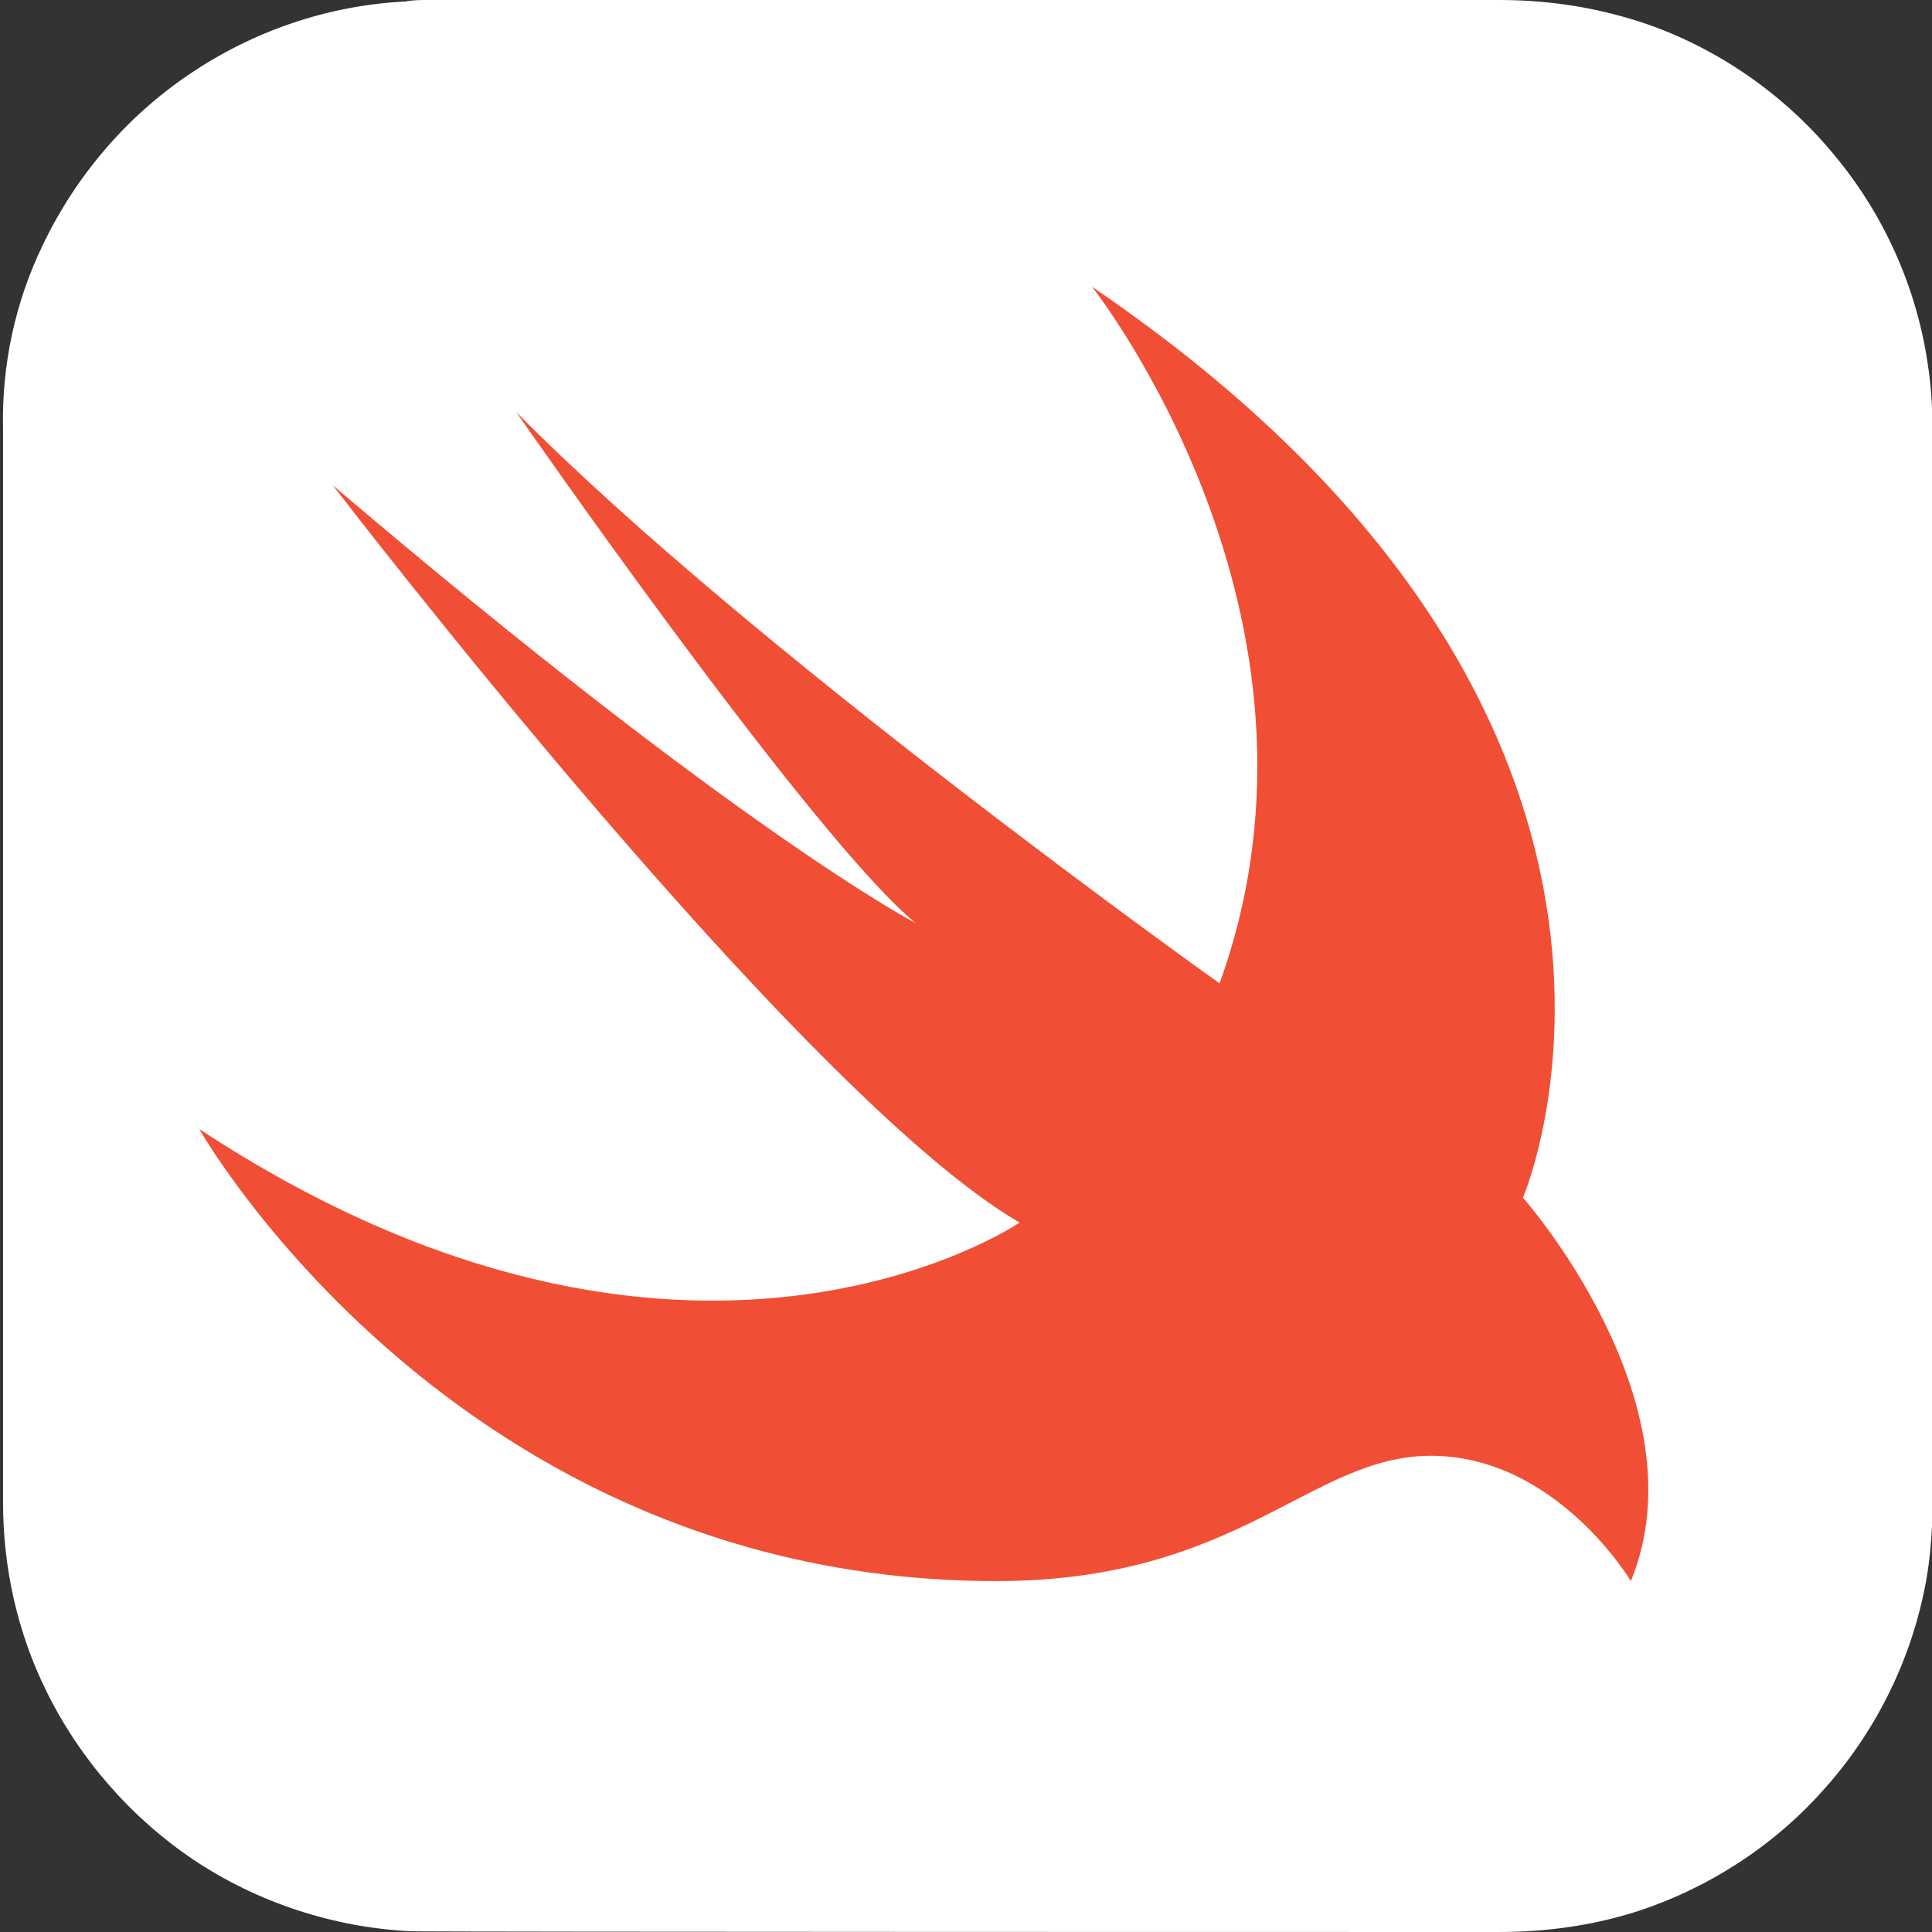
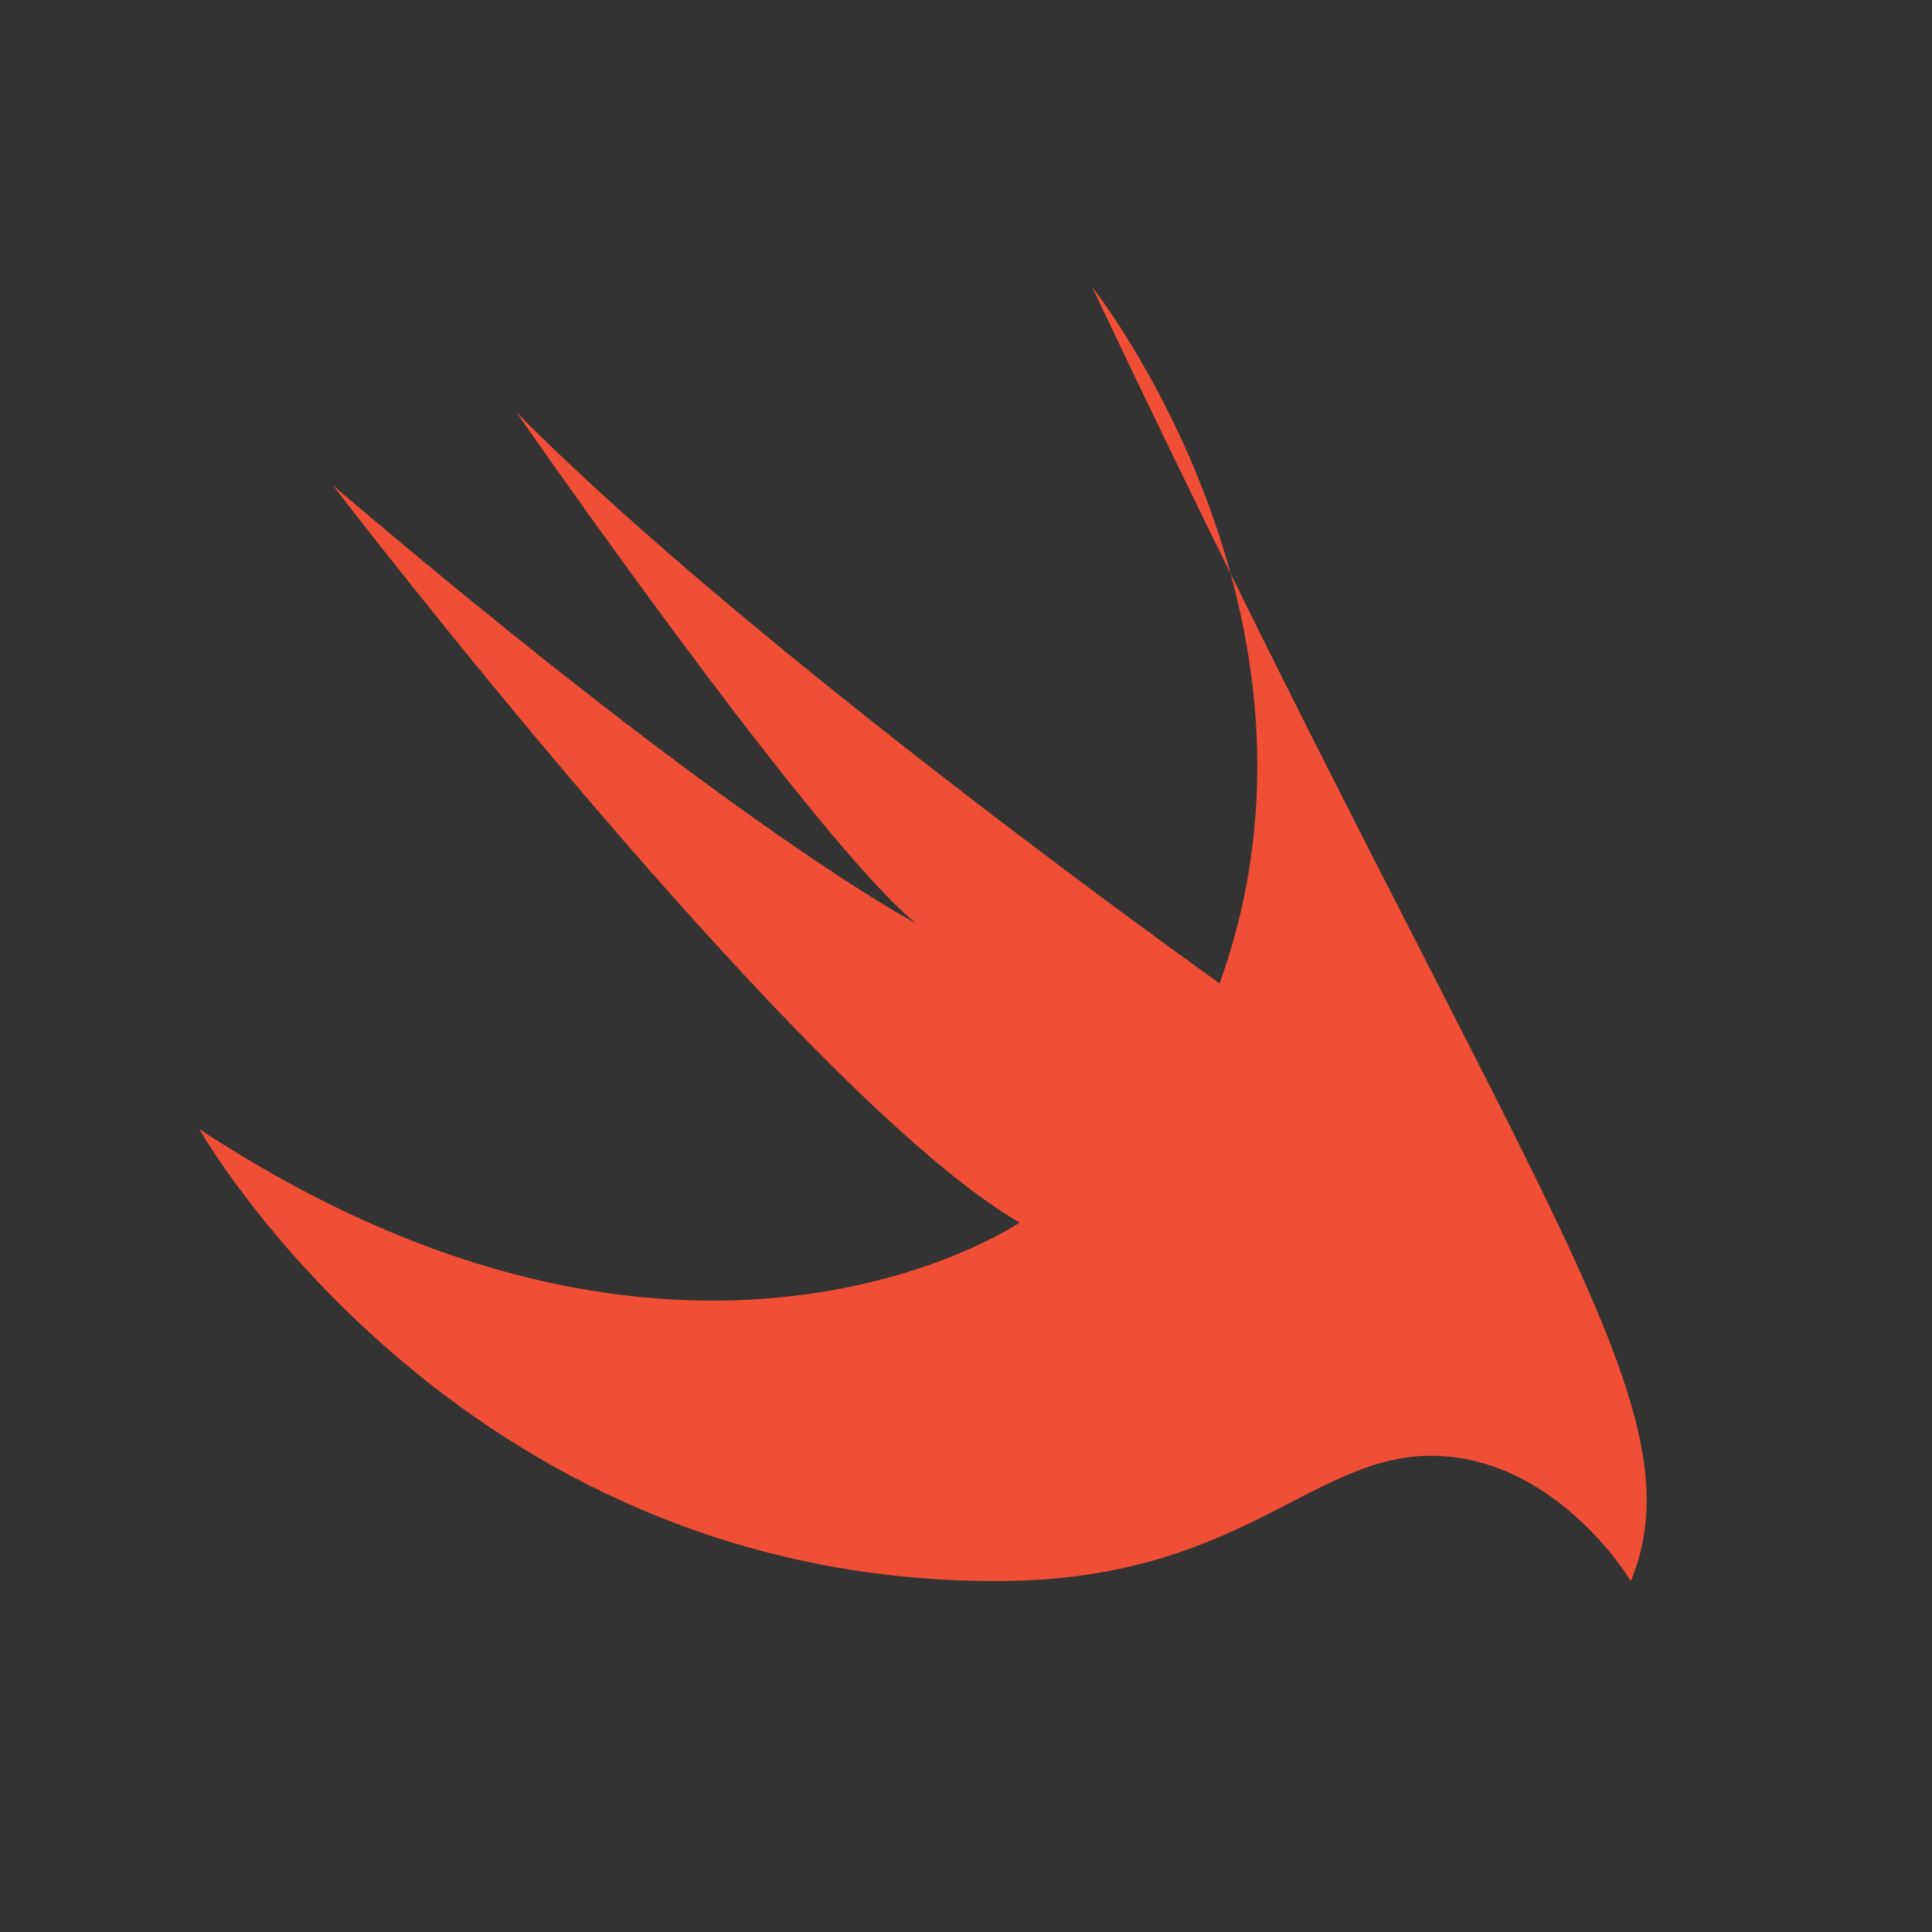
<svg xmlns="http://www.w3.org/2000/svg" width="80" height="80" viewBox="0 0 80 80" fill="none">
  <rect x="0" y="0" width="80" height="80" fill="#333333" stroke="none" />
  <g clip-path="url(#clip0_1029_2563)">
-     <path d="M17.782 0H62.094C64.251 0 66.344 0.344 68.376 1.062C71.313 2.125 73.969 4 75.969 6.438C78.001 8.875 79.344 11.875 79.813 15C80.001 16.156 80.032 17.312 80.032 18.469V61.688C80.032 63.062 79.969 64.469 79.688 65.812C79.063 68.906 77.594 71.812 75.469 74.156C73.376 76.5 70.626 78.25 67.657 79.188C65.844 79.75 63.969 80 62.063 80C61.219 80 17.657 80 17.001 79.969C13.813 79.812 10.657 78.781 8.001 77C5.407 75.25 3.282 72.812 1.907 70C0.72 67.594 0.126 64.906 0.126 62.219V17.781C0.063 15.125 0.626 12.5 1.782 10.125C3.126 7.312 5.22 4.844 7.813 3.094C10.47 1.281 13.595 0.219 16.782 0.062C17.095 0 17.438 0 17.782 0Z" fill="white" />
-     <path d="M45.219 11.875C71.594 29.812 63.062 49.594 63.062 49.594C63.062 49.594 70.562 58.062 67.531 65.469C67.531 65.469 64.438 60.281 59.25 60.281C54.25 60.281 51.312 65.469 41.25 65.469C18.844 65.469 8.25 46.75 8.25 46.75C28.438 60.031 42.219 50.625 42.219 50.625C33.125 45.344 13.781 20.094 13.781 20.094C30.625 34.438 37.906 38.219 37.906 38.219C33.562 34.625 21.375 17.062 21.375 17.062C31.125 26.938 50.5 40.719 50.5 40.719C56 25.469 45.219 11.875 45.219 11.875Z" fill="#F04F35" />
+     <path d="M45.219 11.875C63.062 49.594 70.562 58.062 67.531 65.469C67.531 65.469 64.438 60.281 59.25 60.281C54.25 60.281 51.312 65.469 41.25 65.469C18.844 65.469 8.25 46.75 8.25 46.75C28.438 60.031 42.219 50.625 42.219 50.625C33.125 45.344 13.781 20.094 13.781 20.094C30.625 34.438 37.906 38.219 37.906 38.219C33.562 34.625 21.375 17.062 21.375 17.062C31.125 26.938 50.5 40.719 50.5 40.719C56 25.469 45.219 11.875 45.219 11.875Z" fill="#F04F35" />
  </g>
  <defs>
    <clipPath id="clip0_1029_2563">
      <rect width="80" height="80" fill="white" />
    </clipPath>
  </defs>
</svg>